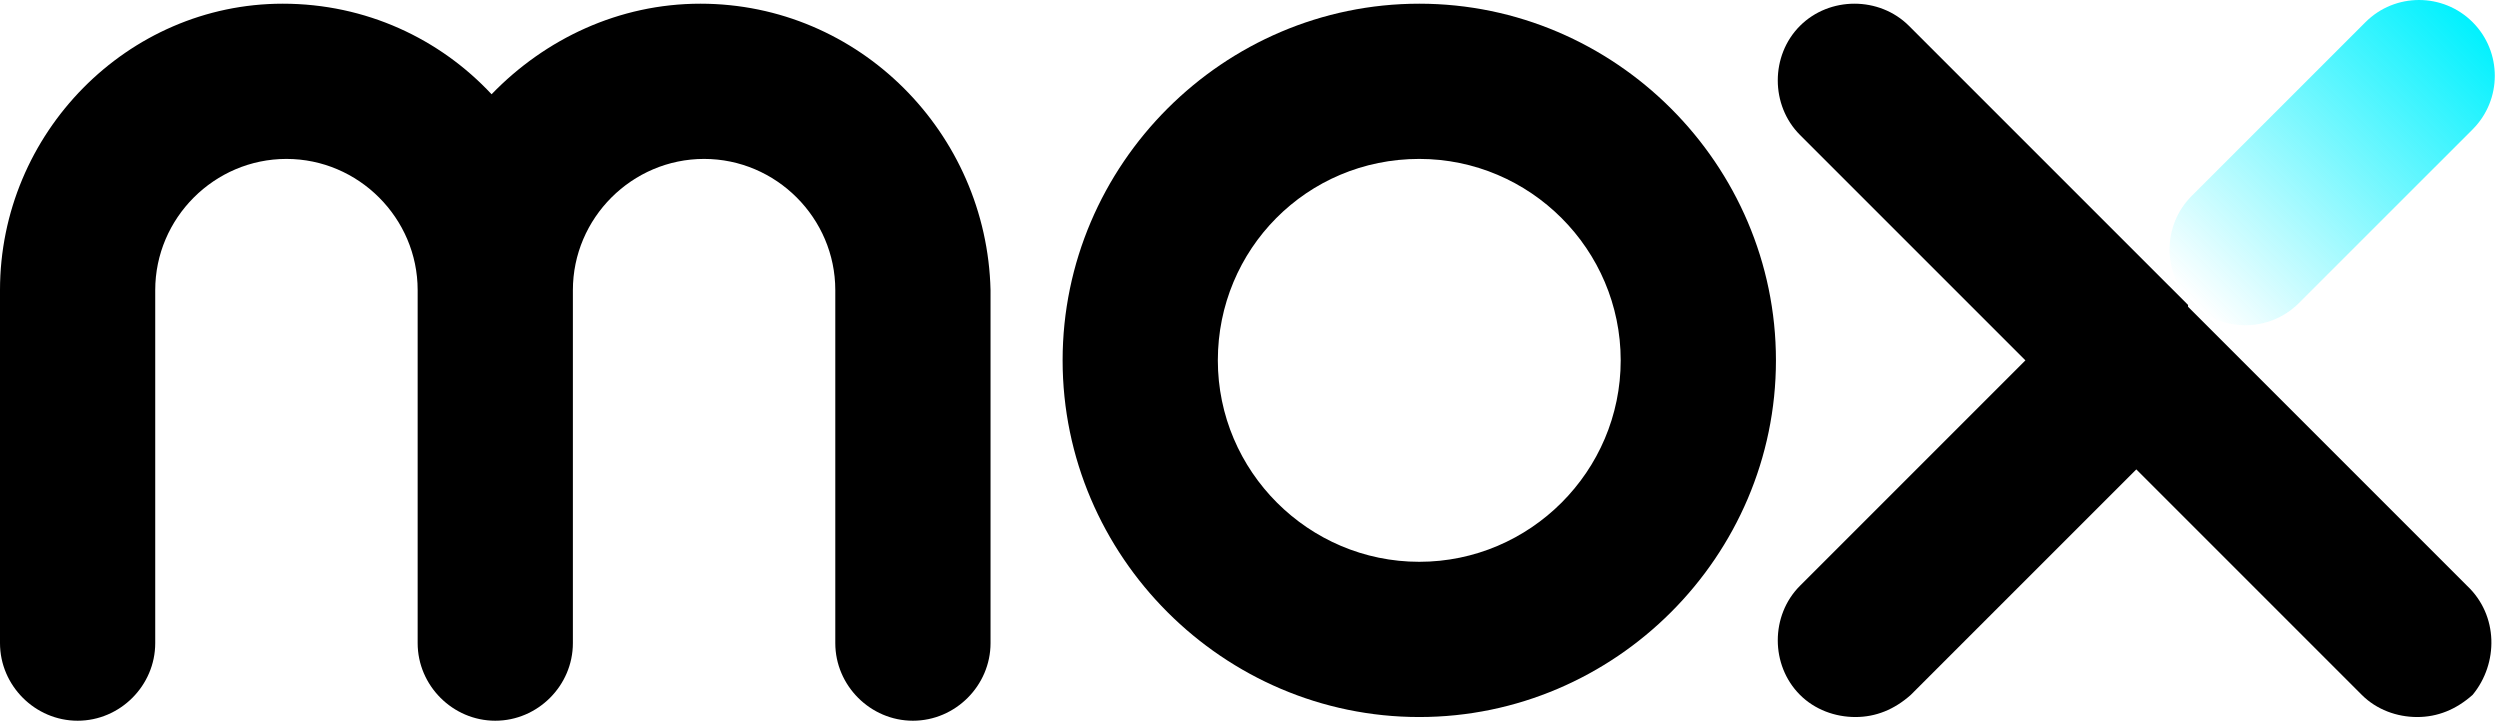
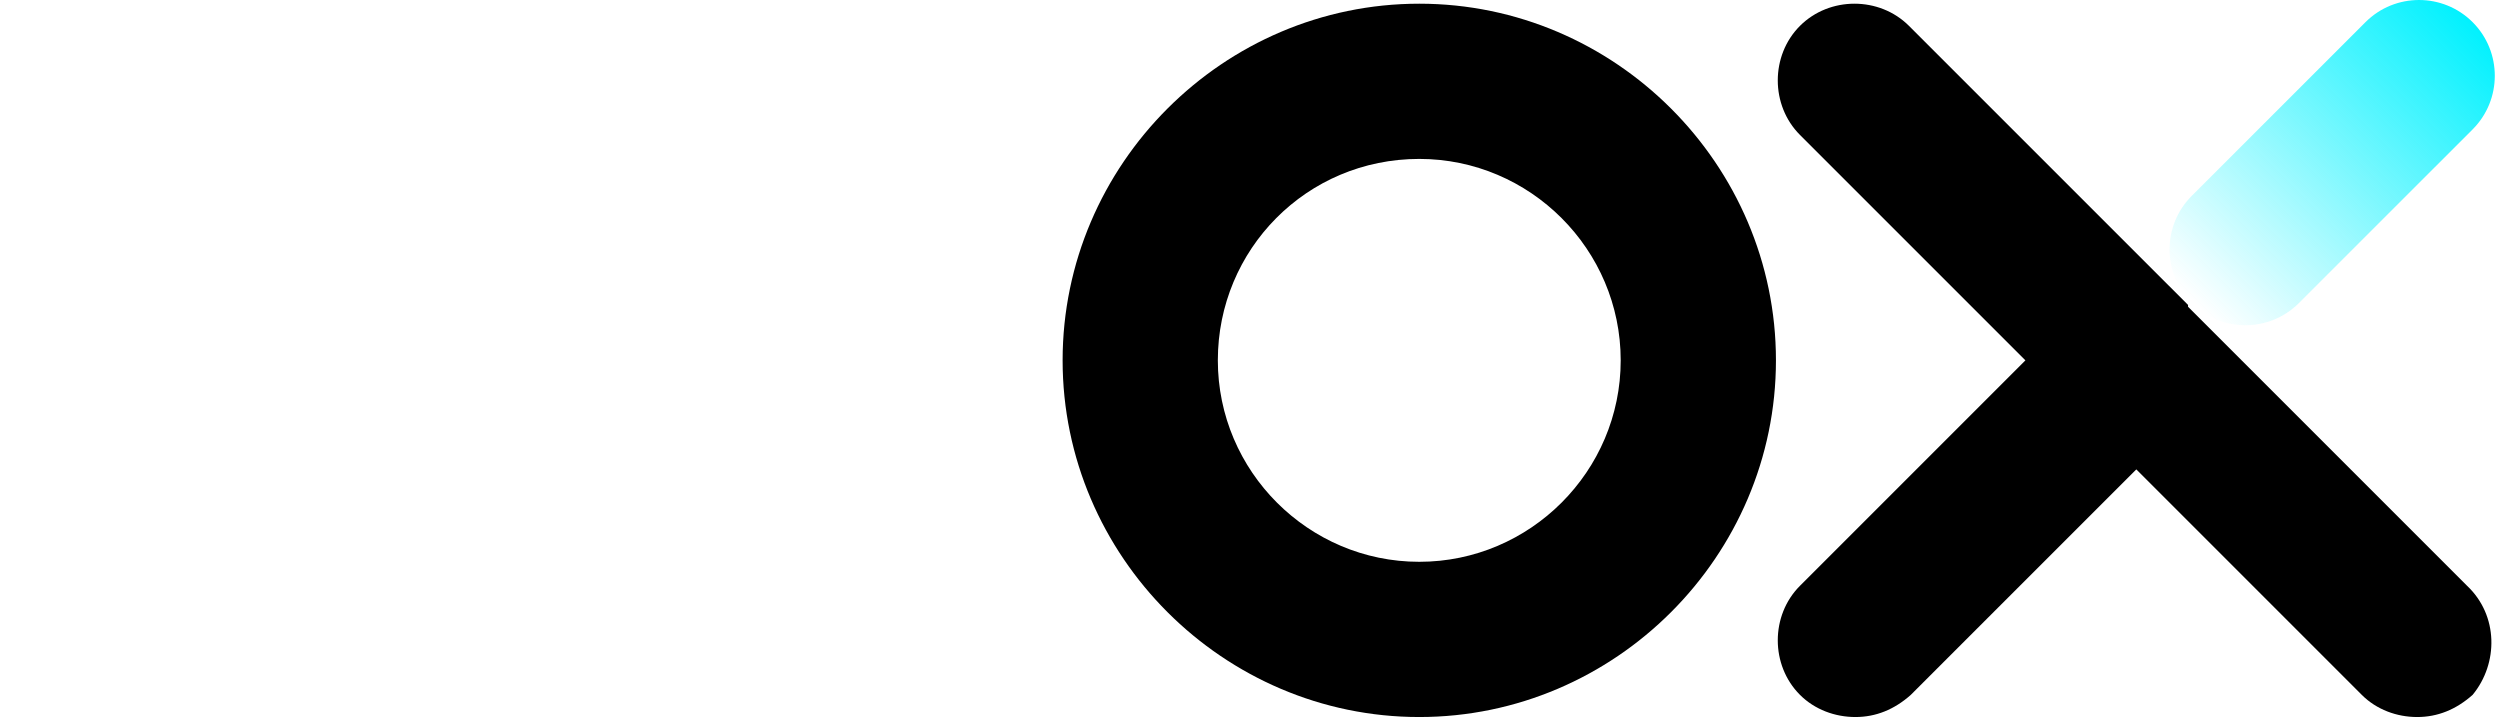
<svg xmlns="http://www.w3.org/2000/svg" width="111" height="32" viewBox="0 0 111 32" fill="none">
  <g clip-path="url(#clip0_111_1885)">
-     <path d="M31.097 0.164C27.487 0.164 24.205 1.723 21.826 4.185C19.528 1.723 16.246 0.164 12.554 0.164C5.662 0.164 0 5.908 0 12.882V28.554C0 30.441 1.559 32 3.446 32C5.333 32 6.892 30.441 6.892 28.554V12.882C6.892 9.682 9.518 7.056 12.718 7.056C15.918 7.056 18.544 9.682 18.544 12.882V28.554C18.544 30.441 20.103 32 21.99 32C23.877 32 25.436 30.441 25.436 28.554V12.882C25.436 9.682 28.061 7.056 31.262 7.056C34.462 7.056 37.087 9.682 37.087 12.882V28.554C37.087 30.441 38.646 32 40.533 32C42.42 32 43.98 30.441 43.98 28.554V12.882C43.815 5.908 38.154 0.164 31.097 0.164Z" fill="black" />
    <path d="M63.016 0.164C54.318 0.164 47.18 7.303 47.18 16C47.18 24.697 54.318 31.836 63.016 31.836C71.713 31.836 78.852 24.697 78.852 16C78.852 7.303 71.713 0.164 63.016 0.164ZM63.016 24.944C58.093 24.944 54.072 20.923 54.072 16C54.072 11.077 58.011 7.056 63.016 7.056C67.939 7.056 71.959 11.077 71.959 16C71.959 20.923 67.939 24.944 63.016 24.944Z" fill="black" />
    <path fill-rule="evenodd" clip-rule="evenodd" d="M97.313 8.697L105.026 0.985C106.338 -0.328 108.472 -0.328 109.785 0.985C111.097 2.297 111.097 4.431 109.785 5.744L102.072 13.456C100.759 14.769 98.626 14.769 97.313 13.456C96 12.144 96 10.01 97.313 8.697Z" fill="url(#paint0_linear_111_1885)" />
    <path d="M109.539 26.01L97.149 13.62C97.149 13.62 97.149 13.62 97.149 13.538C97.149 13.538 97.149 13.538 97.067 13.456L84.759 1.149C83.446 -0.164 81.231 -0.164 79.918 1.149C78.605 2.462 78.605 4.677 79.918 5.99L89.928 16L79.918 26.01C78.605 27.323 78.605 29.538 79.918 30.851C80.575 31.508 81.477 31.836 82.38 31.836C83.282 31.836 84.103 31.508 84.841 30.851L94.852 20.841L104.862 30.851C105.518 31.508 106.421 31.836 107.323 31.836C108.226 31.836 109.046 31.508 109.785 30.851C110.934 29.456 110.934 27.323 109.539 26.01Z" fill="black" />
  </g>
  <defs>
    <linearGradient id="paint0_linear_111_1885" x1="97.343" y1="13.362" x2="109.788" y2="0.918" gradientUnits="userSpaceOnUse">
      <stop stop-color="#00F1FE" stop-opacity="0" />
      <stop offset="1" stop-color="#00F1FE" />
    </linearGradient>
    <clipPath id="clip0_111_1885">
      <rect width="110.769" height="32" fill="white" />
    </clipPath>
  </defs>
</svg>